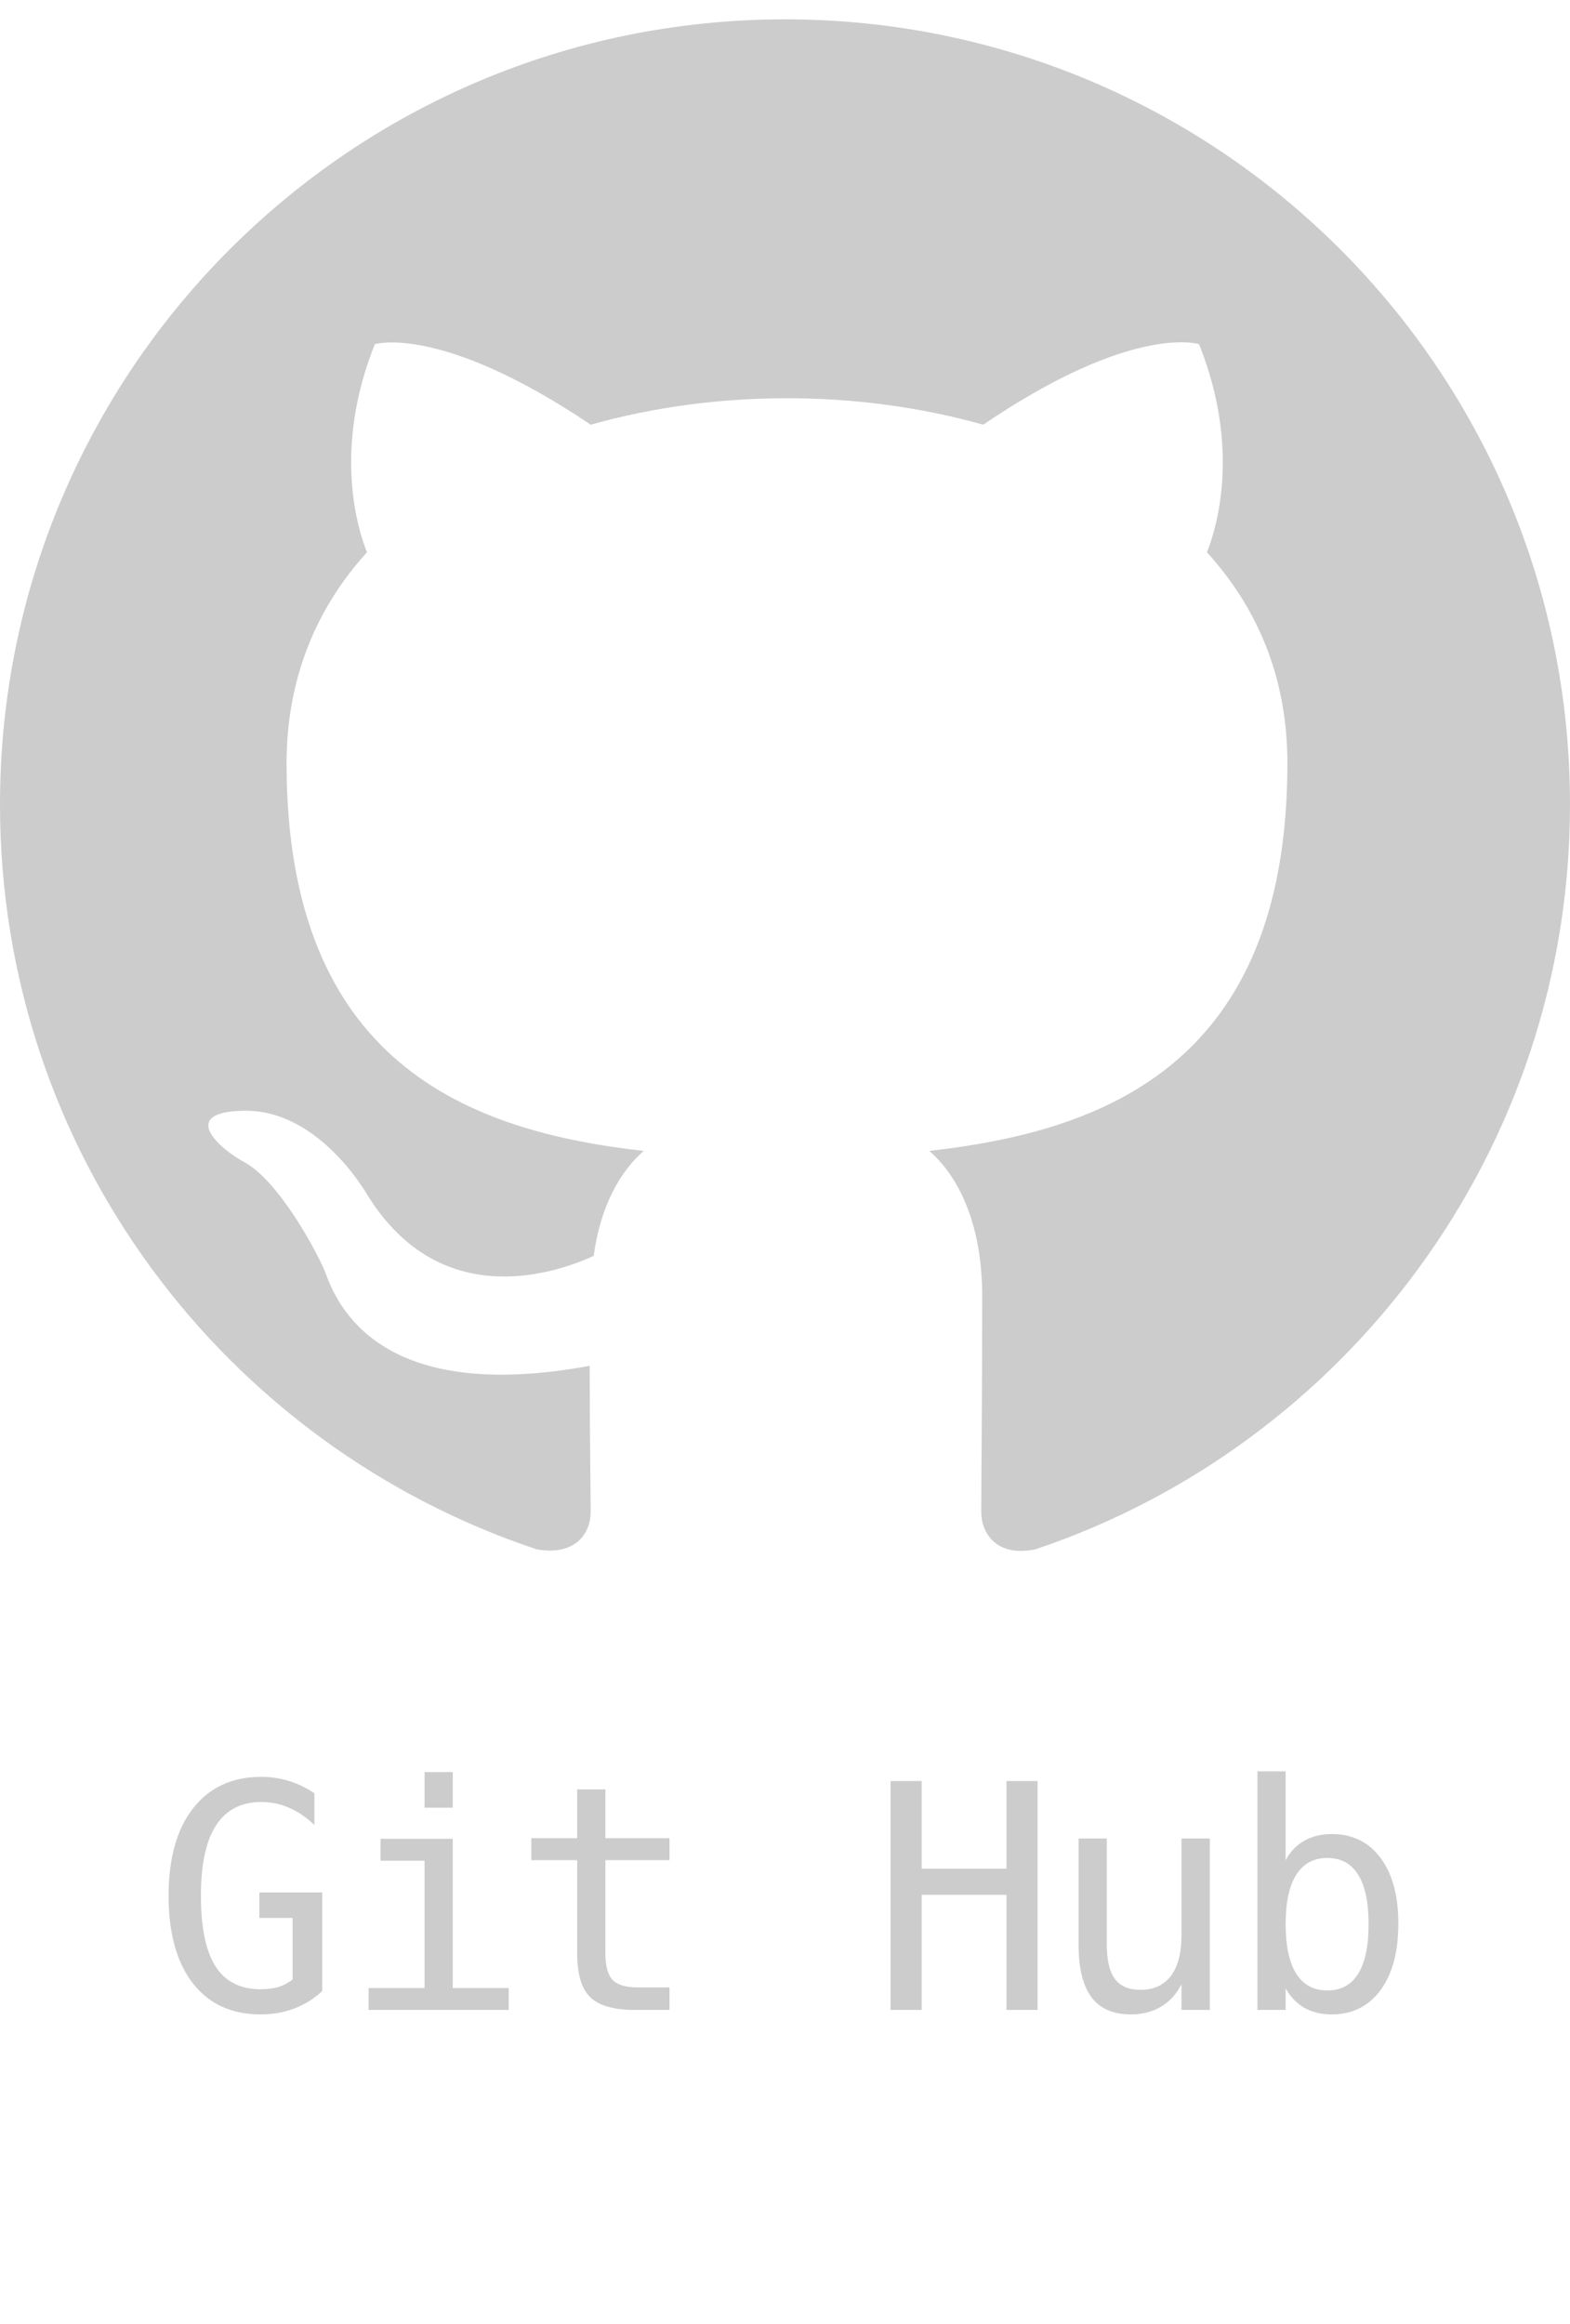
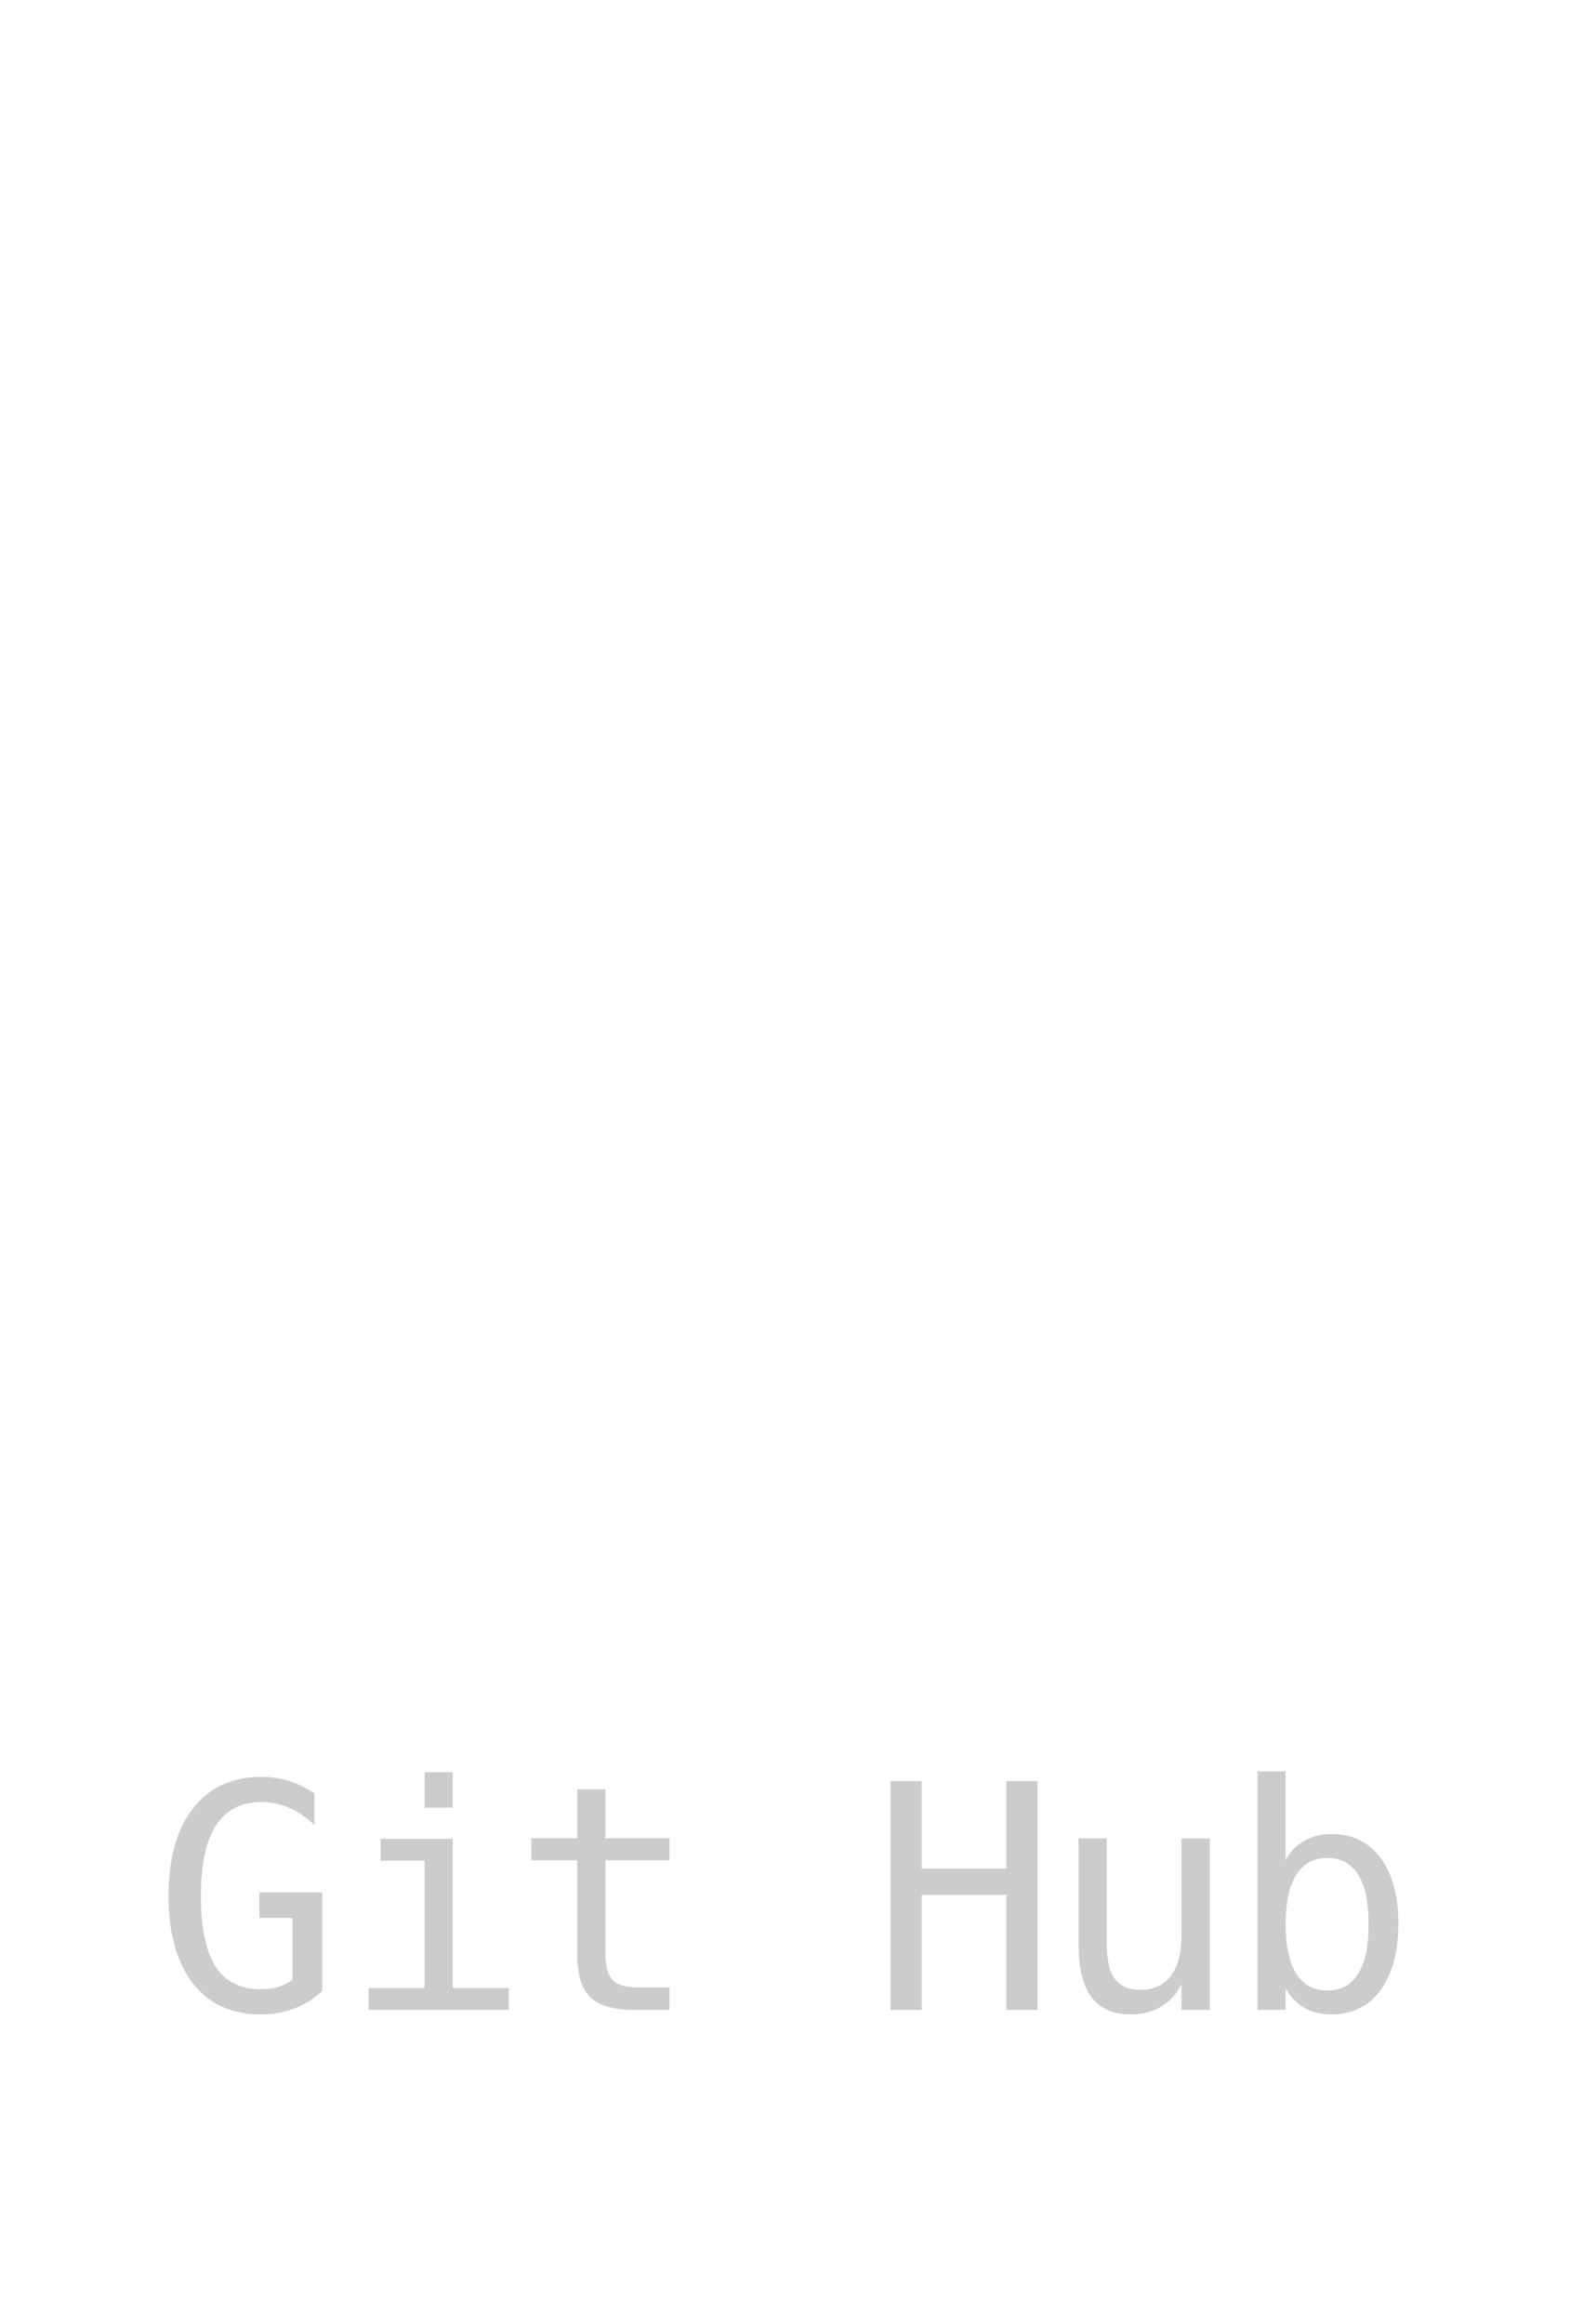
<svg xmlns="http://www.w3.org/2000/svg" width="50" height="74" viewBox="0 0 50 74" fill="none">
-   <path d="M25 0.616C11.187 0.616 0 11.803 0 25.616C0 36.679 7.157 46.023 17.093 49.334C18.343 49.553 18.811 48.803 18.811 48.147C18.811 47.553 18.78 45.586 18.78 43.49C12.5 44.647 10.876 41.96 10.376 40.556C10.094 39.836 8.876 37.617 7.811 37.023C6.937 36.553 5.687 35.397 7.78 35.367C9.75 35.336 11.156 37.179 11.626 37.929C13.876 41.712 17.47 40.647 18.907 39.99C19.124 38.367 19.78 37.273 20.5 36.647C14.937 36.023 9.126 33.867 9.126 24.303C9.126 21.586 10.094 19.336 11.687 17.586C11.437 16.96 10.563 14.397 11.937 10.96C11.937 10.96 14.03 10.303 18.813 13.523C20.813 12.96 22.937 12.68 25.063 12.68C27.187 12.68 29.313 12.962 31.313 13.523C36.096 10.273 38.187 10.96 38.187 10.96C39.563 14.397 38.687 16.96 38.437 17.586C40.03 19.336 41 21.553 41 24.303C41 33.897 35.157 36.021 29.593 36.647C30.5 37.429 31.28 38.929 31.28 41.273C31.28 44.617 31.25 47.303 31.25 48.147C31.25 48.803 31.72 49.586 32.967 49.336C42.846 46.023 50 36.647 50 25.616C50 11.803 38.813 0.616 25 0.616Z" fill="#CCCCCC" />
  <path d="M10.262 63.399C9.998 63.644 9.7 63.829 9.368 63.956C9.039 64.08 8.683 64.142 8.299 64.142C7.374 64.142 6.655 63.811 6.141 63.15C5.626 62.486 5.369 61.557 5.369 60.362C5.369 59.171 5.63 58.243 6.15 57.579C6.671 56.912 7.396 56.578 8.323 56.578C8.629 56.578 8.922 56.622 9.202 56.71C9.482 56.795 9.752 56.925 10.013 57.101V58.111C9.749 57.861 9.479 57.677 9.202 57.56C8.925 57.439 8.633 57.379 8.323 57.379C7.682 57.379 7.2 57.628 6.878 58.126C6.559 58.621 6.399 59.366 6.399 60.362C6.399 61.375 6.554 62.125 6.863 62.613C7.176 63.098 7.654 63.341 8.299 63.341C8.517 63.341 8.707 63.316 8.87 63.268C9.036 63.215 9.186 63.136 9.319 63.028V61.07H8.26V60.26H10.262V63.399ZM12.12 58.551H14.419V63.302H16.201V64H11.739V63.302H13.521V59.249H12.12V58.551ZM13.521 56.427H14.419V57.56H13.521V56.427ZM19.28 56.978V58.531H21.321V59.23H19.28V62.198C19.28 62.602 19.357 62.883 19.509 63.043C19.662 63.203 19.929 63.282 20.31 63.282H21.321V64H20.222C19.549 64 19.073 63.865 18.797 63.595C18.52 63.325 18.381 62.859 18.381 62.198V59.23H16.922V58.531H18.381V56.978H19.28ZM28.362 56.71H29.353V59.503H32.053V56.71H33.044V64H32.053V60.333H29.353V64H28.362V56.71ZM34.35 61.93V58.541H35.249V61.93C35.249 62.421 35.335 62.783 35.508 63.014C35.683 63.245 35.953 63.36 36.318 63.36C36.741 63.36 37.065 63.212 37.29 62.916C37.514 62.617 37.627 62.188 37.627 61.632V58.541H38.53V64H37.627V63.18C37.467 63.495 37.249 63.735 36.972 63.898C36.699 64.06 36.378 64.142 36.01 64.142C35.45 64.142 35.034 63.959 34.76 63.595C34.487 63.227 34.35 62.672 34.35 61.93ZM43.586 61.27C43.586 60.574 43.475 60.048 43.254 59.693C43.032 59.339 42.705 59.161 42.272 59.161C41.836 59.161 41.506 59.34 41.281 59.698C41.057 60.053 40.944 60.577 40.944 61.27C40.944 61.961 41.057 62.485 41.281 62.843C41.506 63.201 41.836 63.38 42.272 63.38C42.705 63.38 43.032 63.203 43.254 62.848C43.475 62.493 43.586 61.967 43.586 61.27ZM40.944 59.23C41.087 58.963 41.285 58.758 41.535 58.614C41.789 58.471 42.082 58.399 42.414 58.399C43.072 58.399 43.589 58.653 43.967 59.161C44.344 59.666 44.533 60.362 44.533 61.251C44.533 62.153 44.343 62.861 43.962 63.375C43.584 63.886 43.065 64.142 42.404 64.142C42.079 64.142 41.791 64.072 41.54 63.932C41.293 63.788 41.094 63.582 40.944 63.312V64H40.046V56.402H40.944V59.23Z" fill="#CCCCCC" />
</svg>